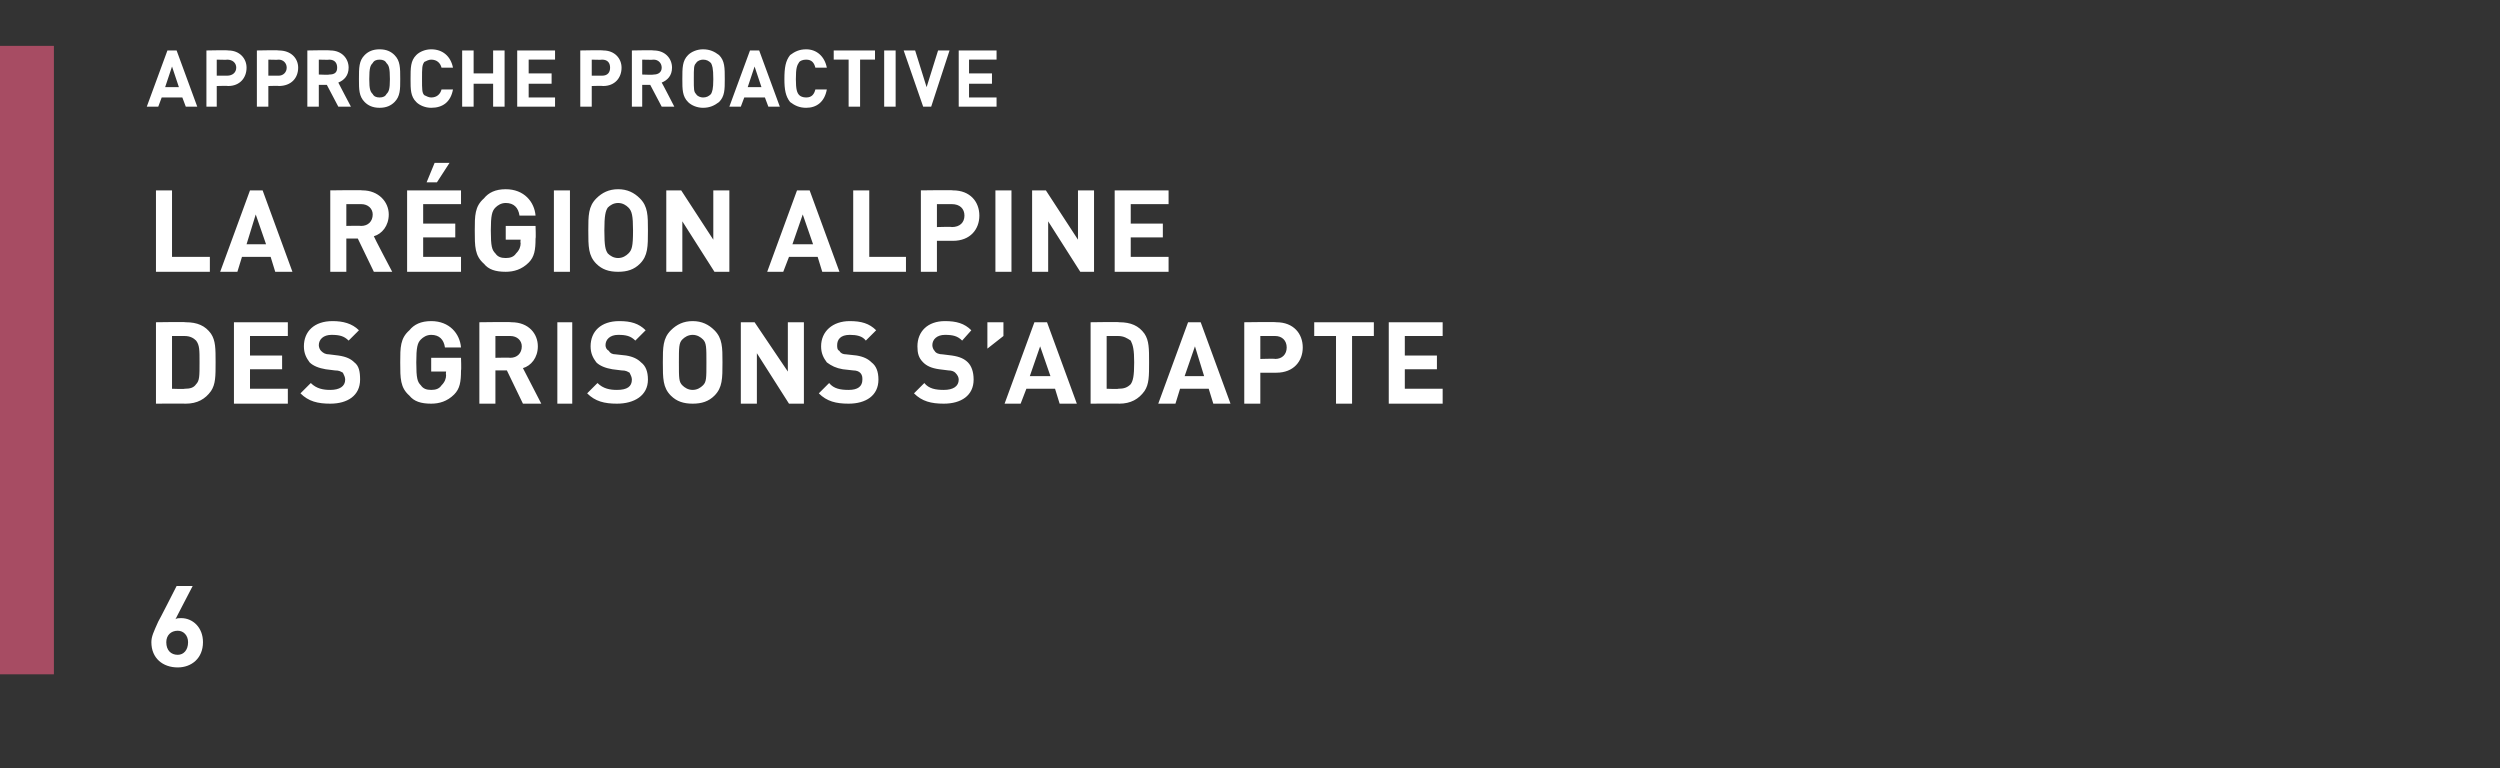
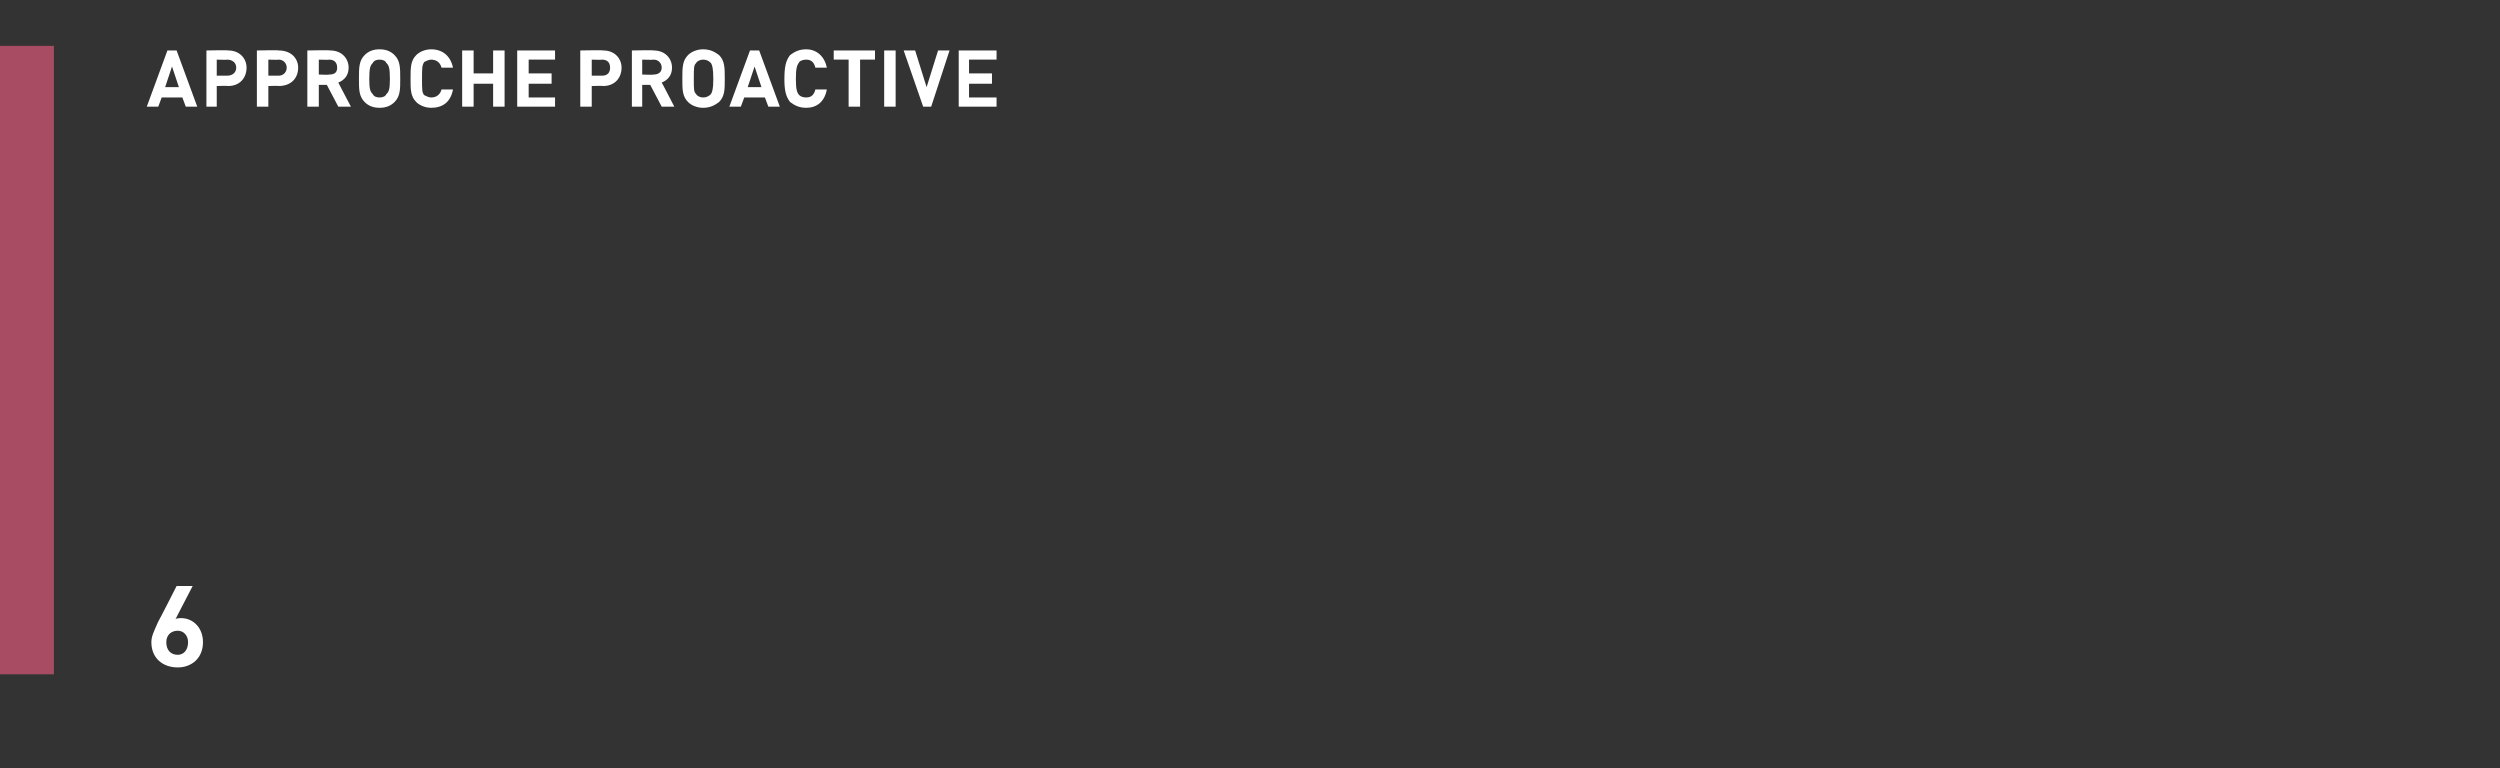
<svg xmlns="http://www.w3.org/2000/svg" version="1.1" width="218px" height="67px" viewBox="0 -4 218 67" style="top:-4px">
  <rect x="0" y="-4" width="218" height="67" fill="#333333" stroke="none" />
  <desc>,,Approche proactive La r gion alpine des Grisons s’adapte 6</desc>
  <defs />
  <g class="svg-tables">
    <g class="svg-table-background">
      <rect x="-1" y="0" width="5.7" height="54.8" class="svg-cell-fill" style="fill:#a74c63;" />
    </g>
  </g>
  <g id="Polygon3418">
    <path d="M 13.2 52 C 13.2 51.5 13.4 51.1 13.8 50.2 C 13.81 50.23 15.4 47.1 15.4 47.1 L 16.8 47.1 C 16.8 47.1 15.28 50.02 15.3 50 C 15.4 49.9 15.6 49.9 15.8 49.9 C 16.8 49.9 17.7 50.7 17.7 52 C 17.7 53.4 16.7 54.2 15.5 54.2 C 14.2 54.2 13.2 53.4 13.2 52 Z M 16.4 52 C 16.4 51.4 16 51 15.5 51 C 14.9 51 14.5 51.4 14.5 52 C 14.5 52.7 14.9 53.1 15.5 53.1 C 16 53.1 16.4 52.7 16.4 52 Z " stroke="none" fill="#fff" />
  </g>
  <g id="Polygon3417">
-     <path d="M 16.2 24.1 C 17.2 24.1 17.9 24.4 18.4 25.1 C 18.8 25.7 18.8 26.4 18.8 27.6 C 18.8 28.8 18.8 29.5 18.4 30.1 C 17.9 30.8 17.2 31.2 16.2 31.2 C 16.21 31.18 13.6 31.2 13.6 31.2 L 13.6 24.1 C 13.6 24.1 16.21 24.06 16.2 24.1 Z M 15 25.3 L 15 29.9 C 15 29.9 16.09 29.94 16.1 29.9 C 16.6 29.9 16.9 29.8 17.1 29.5 C 17.4 29.2 17.4 28.8 17.4 27.6 C 17.4 26.5 17.4 26.1 17.1 25.7 C 16.9 25.5 16.6 25.3 16.1 25.3 C 16.09 25.3 15 25.3 15 25.3 Z M 25.1 25.3 L 21.8 25.3 L 21.8 27 L 24.6 27 L 24.6 28.2 L 21.8 28.2 L 21.8 29.9 L 25.1 29.9 L 25.1 31.2 L 20.4 31.2 L 20.4 24.1 L 25.1 24.1 L 25.1 25.3 Z M 31.3 24.8 C 31.3 24.8 30.4 25.7 30.4 25.7 C 30 25.3 29.6 25.2 28.9 25.2 C 28.2 25.2 27.8 25.6 27.8 26.1 C 27.8 26.3 27.9 26.5 28 26.6 C 28.2 26.8 28.4 26.9 28.7 26.9 C 28.7 26.9 29.5 27 29.5 27 C 30.2 27.1 30.6 27.3 30.9 27.6 C 31.3 27.9 31.4 28.4 31.4 29.1 C 31.4 30.5 30.3 31.2 28.8 31.2 C 27.7 31.2 26.9 31 26.2 30.3 C 26.2 30.3 27.1 29.4 27.1 29.4 C 27.6 29.9 28.2 30 28.8 30 C 29.6 30 30.1 29.7 30.1 29.1 C 30.1 28.9 30 28.7 29.9 28.5 C 29.7 28.4 29.6 28.3 29.2 28.3 C 29.2 28.3 28.4 28.2 28.4 28.2 C 27.8 28.1 27.3 27.9 27 27.6 C 26.7 27.2 26.5 26.8 26.5 26.2 C 26.5 24.9 27.4 24 29 24 C 29.9 24 30.7 24.2 31.3 24.8 Z M 40.2 26.3 C 40.2 26.3 38.8 26.3 38.8 26.3 C 38.7 25.6 38.3 25.2 37.6 25.2 C 37.2 25.2 36.9 25.4 36.7 25.6 C 36.4 25.9 36.3 26.3 36.3 27.6 C 36.3 29 36.4 29.3 36.7 29.6 C 36.9 29.9 37.2 30 37.6 30 C 38 30 38.3 29.9 38.5 29.6 C 38.8 29.3 38.9 29 38.9 28.7 C 38.86 28.65 38.9 28.4 38.9 28.4 L 37.6 28.4 L 37.6 27.2 L 40.2 27.2 C 40.2 27.2 40.24 28.26 40.2 28.3 C 40.2 29.3 40.1 29.9 39.6 30.4 C 39 31 38.3 31.2 37.6 31.2 C 36.7 31.2 36.1 31 35.7 30.5 C 34.9 29.8 34.9 29 34.9 27.6 C 34.9 26.3 34.9 25.5 35.7 24.8 C 36.1 24.3 36.7 24 37.6 24 C 39.2 24 40.1 25.1 40.2 26.3 Z M 44.6 24.1 C 46.1 24.1 46.9 25.1 46.9 26.2 C 46.9 27.2 46.3 27.9 45.6 28.1 C 45.6 28.11 47.2 31.2 47.2 31.2 L 45.6 31.2 L 44.2 28.3 L 43.2 28.3 L 43.2 31.2 L 41.8 31.2 L 41.8 24.1 C 41.8 24.1 44.59 24.06 44.6 24.1 Z M 43.2 25.3 L 43.2 27.2 C 43.2 27.2 44.51 27.17 44.5 27.2 C 45.1 27.2 45.5 26.8 45.5 26.2 C 45.5 25.7 45.1 25.3 44.5 25.3 C 44.51 25.3 43.2 25.3 43.2 25.3 Z M 49.9 31.2 L 48.6 31.2 L 48.6 24.1 L 49.9 24.1 L 49.9 31.2 Z M 56.3 24.8 C 56.3 24.8 55.4 25.7 55.4 25.7 C 55 25.3 54.6 25.2 53.9 25.2 C 53.2 25.2 52.8 25.6 52.8 26.1 C 52.8 26.3 52.9 26.5 53.1 26.6 C 53.2 26.8 53.4 26.9 53.7 26.9 C 53.7 26.9 54.6 27 54.6 27 C 55.2 27.1 55.6 27.3 55.9 27.6 C 56.3 27.9 56.5 28.4 56.5 29.1 C 56.5 30.5 55.3 31.2 53.8 31.2 C 52.7 31.2 51.9 31 51.2 30.3 C 51.2 30.3 52.1 29.4 52.1 29.4 C 52.6 29.9 53.2 30 53.8 30 C 54.7 30 55.1 29.7 55.1 29.1 C 55.1 28.9 55 28.7 54.9 28.5 C 54.7 28.4 54.6 28.3 54.2 28.3 C 54.2 28.3 53.4 28.2 53.4 28.2 C 52.8 28.1 52.3 27.9 52 27.6 C 51.7 27.2 51.5 26.8 51.5 26.2 C 51.5 24.9 52.4 24 54 24 C 55 24 55.7 24.2 56.3 24.8 Z M 62.3 24.8 C 63 25.5 63 26.3 63 27.6 C 63 29 63 29.8 62.3 30.5 C 61.8 31 61.2 31.2 60.4 31.2 C 59.6 31.2 59 31 58.5 30.5 C 57.8 29.8 57.8 29 57.8 27.6 C 57.8 26.3 57.8 25.5 58.5 24.8 C 59 24.3 59.6 24 60.4 24 C 61.2 24 61.8 24.3 62.3 24.8 Z M 59.5 25.6 C 59.2 25.9 59.2 26.3 59.2 27.6 C 59.2 29 59.2 29.3 59.5 29.6 C 59.7 29.8 60 30 60.4 30 C 60.8 30 61.1 29.8 61.3 29.6 C 61.6 29.3 61.6 29 61.6 27.6 C 61.6 26.3 61.6 25.9 61.3 25.6 C 61.1 25.4 60.8 25.2 60.4 25.2 C 60 25.2 59.7 25.4 59.5 25.6 Z M 70.1 31.2 L 68.8 31.2 L 66 26.8 L 66 31.2 L 64.6 31.2 L 64.6 24.1 L 65.8 24.1 L 68.7 28.4 L 68.7 24.1 L 70.1 24.1 L 70.1 31.2 Z M 76.4 24.8 C 76.4 24.8 75.5 25.7 75.5 25.7 C 75.2 25.3 74.7 25.2 74.1 25.2 C 73.3 25.2 73 25.6 73 26.1 C 73 26.3 73 26.5 73.2 26.6 C 73.3 26.8 73.5 26.9 73.8 26.9 C 73.8 26.9 74.7 27 74.7 27 C 75.3 27.1 75.7 27.3 76 27.6 C 76.4 27.9 76.6 28.4 76.6 29.1 C 76.6 30.5 75.5 31.2 74 31.2 C 72.9 31.2 72.1 31 71.4 30.3 C 71.4 30.3 72.3 29.4 72.3 29.4 C 72.7 29.9 73.3 30 74 30 C 74.8 30 75.2 29.7 75.2 29.1 C 75.2 28.9 75.2 28.7 75 28.5 C 74.9 28.4 74.7 28.3 74.4 28.3 C 74.4 28.3 73.5 28.2 73.5 28.2 C 72.9 28.1 72.5 27.9 72.1 27.6 C 71.8 27.2 71.6 26.8 71.6 26.2 C 71.6 24.9 72.6 24 74.1 24 C 75.1 24 75.8 24.2 76.4 24.8 Z M 84.7 24.8 C 84.7 24.8 83.9 25.7 83.9 25.7 C 83.5 25.3 83.1 25.2 82.4 25.2 C 81.7 25.2 81.3 25.6 81.3 26.1 C 81.3 26.3 81.4 26.5 81.5 26.6 C 81.6 26.8 81.9 26.9 82.2 26.9 C 82.2 26.9 83 27 83 27 C 83.7 27.1 84.1 27.3 84.4 27.6 C 84.7 27.9 84.9 28.4 84.9 29.1 C 84.9 30.5 83.8 31.2 82.3 31.2 C 81.2 31.2 80.4 31 79.7 30.3 C 79.7 30.3 80.6 29.4 80.6 29.4 C 81 29.9 81.6 30 82.3 30 C 83.1 30 83.6 29.7 83.6 29.1 C 83.6 28.9 83.5 28.7 83.3 28.5 C 83.2 28.4 83 28.3 82.7 28.3 C 82.7 28.3 81.9 28.2 81.9 28.2 C 81.2 28.1 80.8 27.9 80.5 27.6 C 80.1 27.2 80 26.8 80 26.2 C 80 24.9 80.9 24 82.4 24 C 83.4 24 84.1 24.2 84.7 24.8 Z M 87.5 25.3 L 86.1 26.4 L 86.1 24.1 L 87.5 24.1 L 87.5 25.3 Z M 93.9 31.2 L 92.4 31.2 L 92 29.9 L 89.5 29.9 L 89 31.2 L 87.6 31.2 L 90.2 24.1 L 91.3 24.1 L 93.9 31.2 Z M 89.8 28.8 L 91.6 28.8 L 90.7 26.2 L 89.8 28.8 Z M 97.6 24.1 C 98.6 24.1 99.3 24.4 99.8 25.1 C 100.2 25.7 100.2 26.4 100.2 27.6 C 100.2 28.8 100.2 29.5 99.8 30.1 C 99.3 30.8 98.6 31.2 97.6 31.2 C 97.65 31.18 95.1 31.2 95.1 31.2 L 95.1 24.1 C 95.1 24.1 97.65 24.06 97.6 24.1 Z M 96.5 25.3 L 96.5 29.9 C 96.5 29.9 97.53 29.94 97.5 29.9 C 98 29.9 98.3 29.8 98.6 29.5 C 98.8 29.2 98.9 28.8 98.9 27.6 C 98.9 26.5 98.8 26.1 98.6 25.7 C 98.3 25.5 98 25.3 97.5 25.3 C 97.53 25.3 96.5 25.3 96.5 25.3 Z M 107.3 31.2 L 105.8 31.2 L 105.4 29.9 L 102.9 29.9 L 102.5 31.2 L 101 31.2 L 103.6 24.1 L 104.7 24.1 L 107.3 31.2 Z M 103.3 28.8 L 105 28.8 L 104.2 26.2 L 103.3 28.8 Z M 111.3 24.1 C 112.8 24.1 113.6 25.1 113.6 26.3 C 113.6 27.5 112.8 28.5 111.3 28.5 C 111.27 28.5 109.9 28.5 109.9 28.5 L 109.9 31.2 L 108.5 31.2 L 108.5 24.1 C 108.5 24.1 111.27 24.06 111.3 24.1 Z M 109.9 25.3 L 109.9 27.3 C 109.9 27.3 111.2 27.26 111.2 27.3 C 111.8 27.3 112.2 26.9 112.2 26.3 C 112.2 25.7 111.8 25.3 111.2 25.3 C 111.2 25.3 109.9 25.3 109.9 25.3 Z M 119.8 25.3 L 117.9 25.3 L 117.9 31.2 L 116.5 31.2 L 116.5 25.3 L 114.6 25.3 L 114.6 24.1 L 119.8 24.1 L 119.8 25.3 Z M 125.8 25.3 L 122.5 25.3 L 122.5 27 L 125.3 27 L 125.3 28.2 L 122.5 28.2 L 122.5 29.9 L 125.8 29.9 L 125.8 31.2 L 121.1 31.2 L 121.1 24.1 L 125.8 24.1 L 125.8 25.3 Z " stroke="none" fill="#fff" />
-   </g>
+     </g>
  <g id="Polygon3416">
-     <path d="M 15 18.4 L 18.3 18.4 L 18.3 19.7 L 13.6 19.7 L 13.6 12.6 L 15 12.6 L 15 18.4 Z M 25.5 19.7 L 24 19.7 L 23.6 18.4 L 21.1 18.4 L 20.7 19.7 L 19.2 19.7 L 21.8 12.6 L 22.9 12.6 L 25.5 19.7 Z M 21.5 17.3 L 23.2 17.3 L 22.3 14.7 L 21.5 17.3 Z M 31.6 12.6 C 33 12.6 33.9 13.6 33.9 14.7 C 33.9 15.7 33.3 16.4 32.6 16.6 C 32.57 16.61 34.2 19.7 34.2 19.7 L 32.6 19.7 L 31.2 16.8 L 30.2 16.8 L 30.2 19.7 L 28.8 19.7 L 28.8 12.6 C 28.8 12.6 31.56 12.56 31.6 12.6 Z M 30.2 13.8 L 30.2 15.7 C 30.2 15.7 31.48 15.67 31.5 15.7 C 32.1 15.7 32.5 15.3 32.5 14.7 C 32.5 14.2 32.1 13.8 31.5 13.8 C 31.48 13.8 30.2 13.8 30.2 13.8 Z M 40.2 13.8 L 36.9 13.8 L 36.9 15.5 L 39.7 15.5 L 39.7 16.7 L 36.9 16.7 L 36.9 18.4 L 40.2 18.4 L 40.2 19.7 L 35.5 19.7 L 35.5 12.6 L 40.2 12.6 L 40.2 13.8 Z M 38.1 11.9 L 37.2 11.9 L 37.9 10.2 L 39.2 10.2 L 38.1 11.9 Z M 46.7 14.8 C 46.7 14.8 45.3 14.8 45.3 14.8 C 45.2 14.1 44.8 13.7 44.1 13.7 C 43.7 13.7 43.4 13.9 43.2 14.1 C 42.9 14.4 42.8 14.8 42.8 16.1 C 42.8 17.5 42.9 17.8 43.2 18.1 C 43.4 18.4 43.7 18.5 44.1 18.5 C 44.5 18.5 44.8 18.4 45 18.1 C 45.3 17.8 45.4 17.5 45.4 17.2 C 45.36 17.15 45.4 16.9 45.4 16.9 L 44.1 16.9 L 44.1 15.7 L 46.7 15.7 C 46.7 15.7 46.74 16.76 46.7 16.8 C 46.7 17.8 46.6 18.4 46.1 18.9 C 45.5 19.5 44.8 19.7 44.1 19.7 C 43.2 19.7 42.6 19.5 42.2 19 C 41.4 18.3 41.4 17.5 41.4 16.1 C 41.4 14.8 41.4 14 42.2 13.3 C 42.6 12.8 43.2 12.5 44.1 12.5 C 45.7 12.5 46.6 13.6 46.7 14.8 Z M 49.7 19.7 L 48.3 19.7 L 48.3 12.6 L 49.7 12.6 L 49.7 19.7 Z M 55.8 13.3 C 56.5 14 56.5 14.8 56.5 16.1 C 56.5 17.5 56.5 18.3 55.8 19 C 55.3 19.5 54.7 19.7 53.9 19.7 C 53.1 19.7 52.5 19.5 52 19 C 51.3 18.3 51.3 17.5 51.3 16.1 C 51.3 14.8 51.3 14 52 13.3 C 52.5 12.8 53.1 12.5 53.9 12.5 C 54.7 12.5 55.3 12.8 55.8 13.3 Z M 53 14.1 C 52.8 14.4 52.7 14.8 52.7 16.1 C 52.7 17.5 52.8 17.8 53 18.1 C 53.2 18.3 53.5 18.5 53.9 18.5 C 54.3 18.5 54.6 18.3 54.8 18.1 C 55.1 17.8 55.2 17.5 55.2 16.1 C 55.2 14.8 55.1 14.4 54.8 14.1 C 54.6 13.9 54.3 13.7 53.9 13.7 C 53.5 13.7 53.2 13.9 53 14.1 Z M 63.6 19.7 L 62.3 19.7 L 59.5 15.3 L 59.5 19.7 L 58.1 19.7 L 58.1 12.6 L 59.4 12.6 L 62.2 16.9 L 62.2 12.6 L 63.6 12.6 L 63.6 19.7 Z M 73.2 19.7 L 71.7 19.7 L 71.3 18.4 L 68.8 18.4 L 68.3 19.7 L 66.9 19.7 L 69.5 12.6 L 70.6 12.6 L 73.2 19.7 Z M 69.1 17.3 L 70.9 17.3 L 70 14.7 L 69.1 17.3 Z M 75.8 18.4 L 79 18.4 L 79 19.7 L 74.4 19.7 L 74.4 12.6 L 75.8 12.6 L 75.8 18.4 Z M 83.1 12.6 C 84.6 12.6 85.4 13.6 85.4 14.8 C 85.4 16 84.6 17 83.1 17 C 83.1 17 81.7 17 81.7 17 L 81.7 19.7 L 80.3 19.7 L 80.3 12.6 C 80.3 12.6 83.1 12.56 83.1 12.6 Z M 81.7 13.8 L 81.7 15.8 C 81.7 15.8 83.03 15.76 83 15.8 C 83.7 15.8 84.1 15.4 84.1 14.8 C 84.1 14.2 83.7 13.8 83 13.8 C 83.03 13.8 81.7 13.8 81.7 13.8 Z M 88.2 19.7 L 86.8 19.7 L 86.8 12.6 L 88.2 12.6 L 88.2 19.7 Z M 95.4 19.7 L 94.2 19.7 L 91.4 15.3 L 91.4 19.7 L 90 19.7 L 90 12.6 L 91.2 12.6 L 94 16.9 L 94 12.6 L 95.4 12.6 L 95.4 19.7 Z M 101.9 13.8 L 98.6 13.8 L 98.6 15.5 L 101.4 15.5 L 101.4 16.7 L 98.6 16.7 L 98.6 18.4 L 101.9 18.4 L 101.9 19.7 L 97.2 19.7 L 97.2 12.6 L 101.9 12.6 L 101.9 13.8 Z " stroke="none" fill="#fff" />
-   </g>
+     </g>
  <g id="Polygon3415">
    <path d="M 17.2 5.3 L 16.2 5.3 L 15.9 4.5 L 14.1 4.5 L 13.8 5.3 L 12.8 5.3 L 14.6 0.4 L 15.4 0.4 L 17.2 5.3 Z M 14.4 3.6 L 15.6 3.6 L 15 1.8 L 14.4 3.6 Z M 19.9 0.4 C 20.9 0.4 21.5 1.1 21.5 1.9 C 21.5 2.8 20.9 3.5 19.9 3.5 C 19.9 3.47 18.9 3.5 18.9 3.5 L 18.9 5.3 L 18 5.3 L 18 0.4 C 18 0.4 19.9 0.36 19.9 0.4 Z M 18.9 1.2 L 18.9 2.6 C 18.9 2.6 19.85 2.6 19.8 2.6 C 20.3 2.6 20.6 2.3 20.6 1.9 C 20.6 1.5 20.3 1.2 19.8 1.2 C 19.85 1.23 18.9 1.2 18.9 1.2 Z M 24.3 0.4 C 25.4 0.4 26 1.1 26 1.9 C 26 2.8 25.4 3.5 24.3 3.5 C 24.33 3.47 23.4 3.5 23.4 3.5 L 23.4 5.3 L 22.4 5.3 L 22.4 0.4 C 22.4 0.4 24.33 0.36 24.3 0.4 Z M 23.4 1.2 L 23.4 2.6 C 23.4 2.6 24.28 2.6 24.3 2.6 C 24.7 2.6 25 2.3 25 1.9 C 25 1.5 24.7 1.2 24.3 1.2 C 24.28 1.23 23.4 1.2 23.4 1.2 Z M 28.8 0.4 C 29.8 0.4 30.4 1.1 30.4 1.9 C 30.4 2.6 30 3 29.5 3.2 C 29.49 3.2 30.6 5.3 30.6 5.3 L 29.5 5.3 L 28.5 3.4 L 27.8 3.4 L 27.8 5.3 L 26.8 5.3 L 26.8 0.4 C 26.8 0.4 28.78 0.36 28.8 0.4 Z M 27.8 1.2 L 27.8 2.5 C 27.8 2.5 28.72 2.54 28.7 2.5 C 29.2 2.5 29.4 2.3 29.4 1.9 C 29.4 1.5 29.2 1.2 28.7 1.2 C 28.72 1.23 27.8 1.2 27.8 1.2 Z M 34.4 0.8 C 34.9 1.3 34.9 1.9 34.9 2.9 C 34.9 3.8 34.9 4.4 34.4 4.9 C 34.1 5.2 33.7 5.4 33.1 5.4 C 32.5 5.4 32.1 5.2 31.8 4.9 C 31.3 4.4 31.3 3.8 31.3 2.9 C 31.3 1.9 31.3 1.3 31.8 0.8 C 32.1 0.5 32.5 0.3 33.1 0.3 C 33.7 0.3 34.1 0.5 34.4 0.8 Z M 32.5 1.5 C 32.3 1.7 32.2 1.9 32.2 2.9 C 32.2 3.8 32.3 4 32.5 4.2 C 32.6 4.4 32.8 4.5 33.1 4.5 C 33.4 4.5 33.6 4.4 33.7 4.2 C 33.9 4 34 3.8 34 2.9 C 34 1.9 33.9 1.7 33.7 1.5 C 33.6 1.3 33.4 1.2 33.1 1.2 C 32.8 1.2 32.6 1.3 32.5 1.5 Z M 39.5 1.9 C 39.5 1.9 38.5 1.9 38.5 1.9 C 38.4 1.5 38.1 1.2 37.6 1.2 C 37.4 1.2 37.2 1.3 37 1.4 C 36.8 1.7 36.8 1.9 36.8 2.9 C 36.8 3.8 36.8 4.1 37 4.3 C 37.2 4.4 37.4 4.5 37.6 4.5 C 38.1 4.5 38.4 4.2 38.5 3.8 C 38.5 3.8 39.5 3.8 39.5 3.8 C 39.3 4.9 38.6 5.4 37.6 5.4 C 37.1 5.4 36.6 5.2 36.3 4.9 C 35.8 4.4 35.8 3.8 35.8 2.9 C 35.8 1.9 35.8 1.3 36.3 0.8 C 36.6 0.5 37.1 0.3 37.6 0.3 C 38.6 0.3 39.3 0.9 39.5 1.9 Z M 44 5.3 L 43 5.3 L 43 3.3 L 41.3 3.3 L 41.3 5.3 L 40.3 5.3 L 40.3 0.4 L 41.3 0.4 L 41.3 2.4 L 43 2.4 L 43 0.4 L 44 0.4 L 44 5.3 Z M 48.4 1.2 L 46.1 1.2 L 46.1 2.4 L 48.1 2.4 L 48.1 3.3 L 46.1 3.3 L 46.1 4.5 L 48.4 4.5 L 48.4 5.3 L 45.1 5.3 L 45.1 0.4 L 48.4 0.4 L 48.4 1.2 Z M 52.6 0.4 C 53.6 0.4 54.2 1.1 54.2 1.9 C 54.2 2.8 53.6 3.5 52.6 3.5 C 52.56 3.47 51.6 3.5 51.6 3.5 L 51.6 5.3 L 50.6 5.3 L 50.6 0.4 C 50.6 0.4 52.56 0.36 52.6 0.4 Z M 51.6 1.2 L 51.6 2.6 C 51.6 2.6 52.51 2.6 52.5 2.6 C 53 2.6 53.2 2.3 53.2 1.9 C 53.2 1.5 53 1.2 52.5 1.2 C 52.51 1.23 51.6 1.2 51.6 1.2 Z M 57 0.4 C 58 0.4 58.6 1.1 58.6 1.9 C 58.6 2.6 58.2 3 57.7 3.2 C 57.72 3.2 58.8 5.3 58.8 5.3 L 57.7 5.3 L 56.7 3.4 L 56 3.4 L 56 5.3 L 55.1 5.3 L 55.1 0.4 C 55.1 0.4 57.01 0.36 57 0.4 Z M 56 1.2 L 56 2.5 C 56 2.5 56.96 2.54 57 2.5 C 57.4 2.5 57.7 2.3 57.7 1.9 C 57.7 1.5 57.4 1.2 57 1.2 C 56.96 1.23 56 1.2 56 1.2 Z M 62.7 0.8 C 63.2 1.3 63.2 1.9 63.2 2.9 C 63.2 3.8 63.2 4.4 62.7 4.9 C 62.3 5.2 61.9 5.4 61.3 5.4 C 60.8 5.4 60.3 5.2 60 4.9 C 59.5 4.4 59.5 3.8 59.5 2.9 C 59.5 1.9 59.5 1.3 60 0.8 C 60.3 0.5 60.8 0.3 61.3 0.3 C 61.9 0.3 62.3 0.5 62.7 0.8 Z M 60.7 1.5 C 60.5 1.7 60.5 1.9 60.5 2.9 C 60.5 3.8 60.5 4 60.7 4.2 C 60.8 4.4 61.1 4.5 61.3 4.5 C 61.6 4.5 61.8 4.4 62 4.2 C 62.1 4 62.2 3.8 62.2 2.9 C 62.2 1.9 62.1 1.7 62 1.5 C 61.8 1.3 61.6 1.2 61.3 1.2 C 61.1 1.2 60.8 1.3 60.7 1.5 Z M 68 5.3 L 67 5.3 L 66.7 4.5 L 64.9 4.5 L 64.6 5.3 L 63.6 5.3 L 65.4 0.4 L 66.2 0.4 L 68 5.3 Z M 65.2 3.6 L 66.4 3.6 L 65.8 1.8 L 65.2 3.6 Z M 72.1 1.9 C 72.1 1.9 71.1 1.9 71.1 1.9 C 71 1.5 70.8 1.2 70.3 1.2 C 70 1.2 69.8 1.3 69.7 1.4 C 69.5 1.7 69.4 1.9 69.4 2.9 C 69.4 3.8 69.5 4.1 69.7 4.3 C 69.8 4.4 70 4.5 70.3 4.5 C 70.8 4.5 71 4.2 71.1 3.8 C 71.1 3.8 72.1 3.8 72.1 3.8 C 71.9 4.9 71.2 5.4 70.3 5.4 C 69.7 5.4 69.3 5.2 68.9 4.9 C 68.5 4.4 68.4 3.8 68.4 2.9 C 68.4 1.9 68.5 1.3 68.9 0.8 C 69.3 0.5 69.7 0.3 70.3 0.3 C 71.2 0.3 71.9 0.9 72.1 1.9 Z M 76.3 1.2 L 75 1.2 L 75 5.3 L 74 5.3 L 74 1.2 L 72.7 1.2 L 72.7 0.4 L 76.3 0.4 L 76.3 1.2 Z M 78.1 5.3 L 77.1 5.3 L 77.1 0.4 L 78.1 0.4 L 78.1 5.3 Z M 81.2 5.3 L 80.5 5.3 L 78.8 0.4 L 79.8 0.4 L 80.8 3.6 L 81.8 0.4 L 82.8 0.4 L 81.2 5.3 Z M 86.9 1.2 L 84.5 1.2 L 84.5 2.4 L 86.5 2.4 L 86.5 3.3 L 84.5 3.3 L 84.5 4.5 L 86.9 4.5 L 86.9 5.3 L 83.6 5.3 L 83.6 0.4 L 86.9 0.4 L 86.9 1.2 Z " stroke="none" fill="#fff" />
  </g>
</svg>